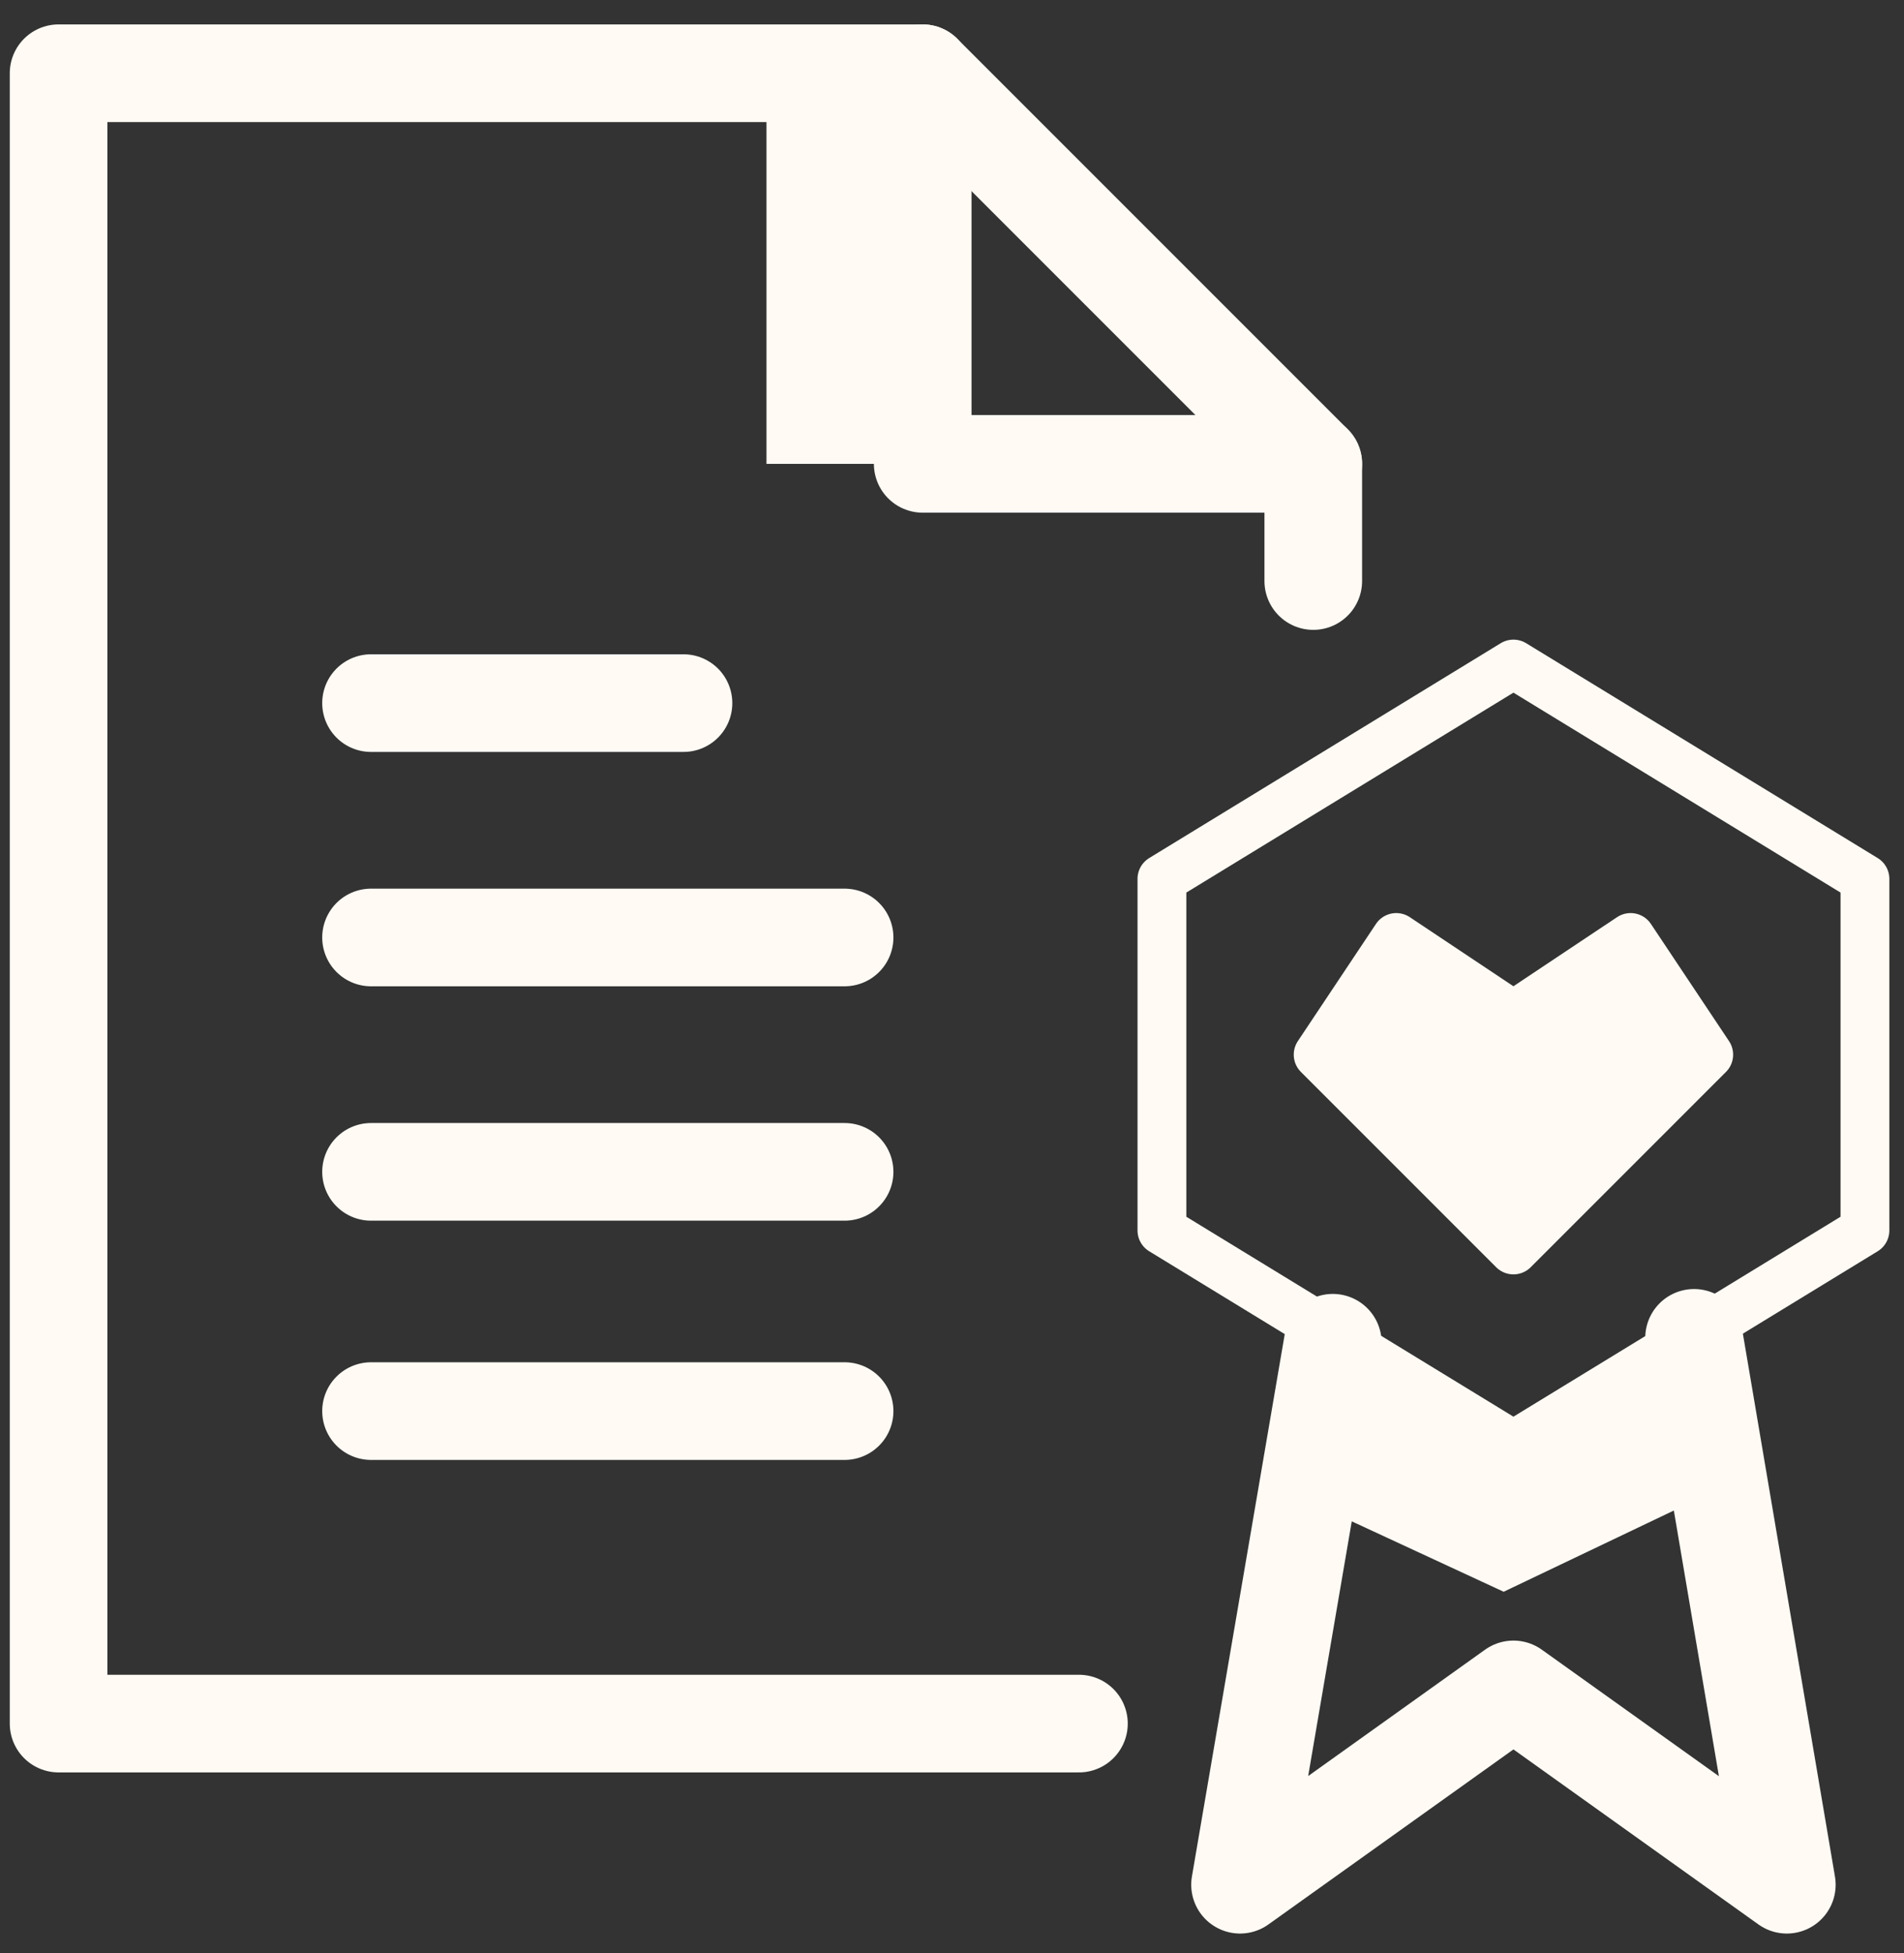
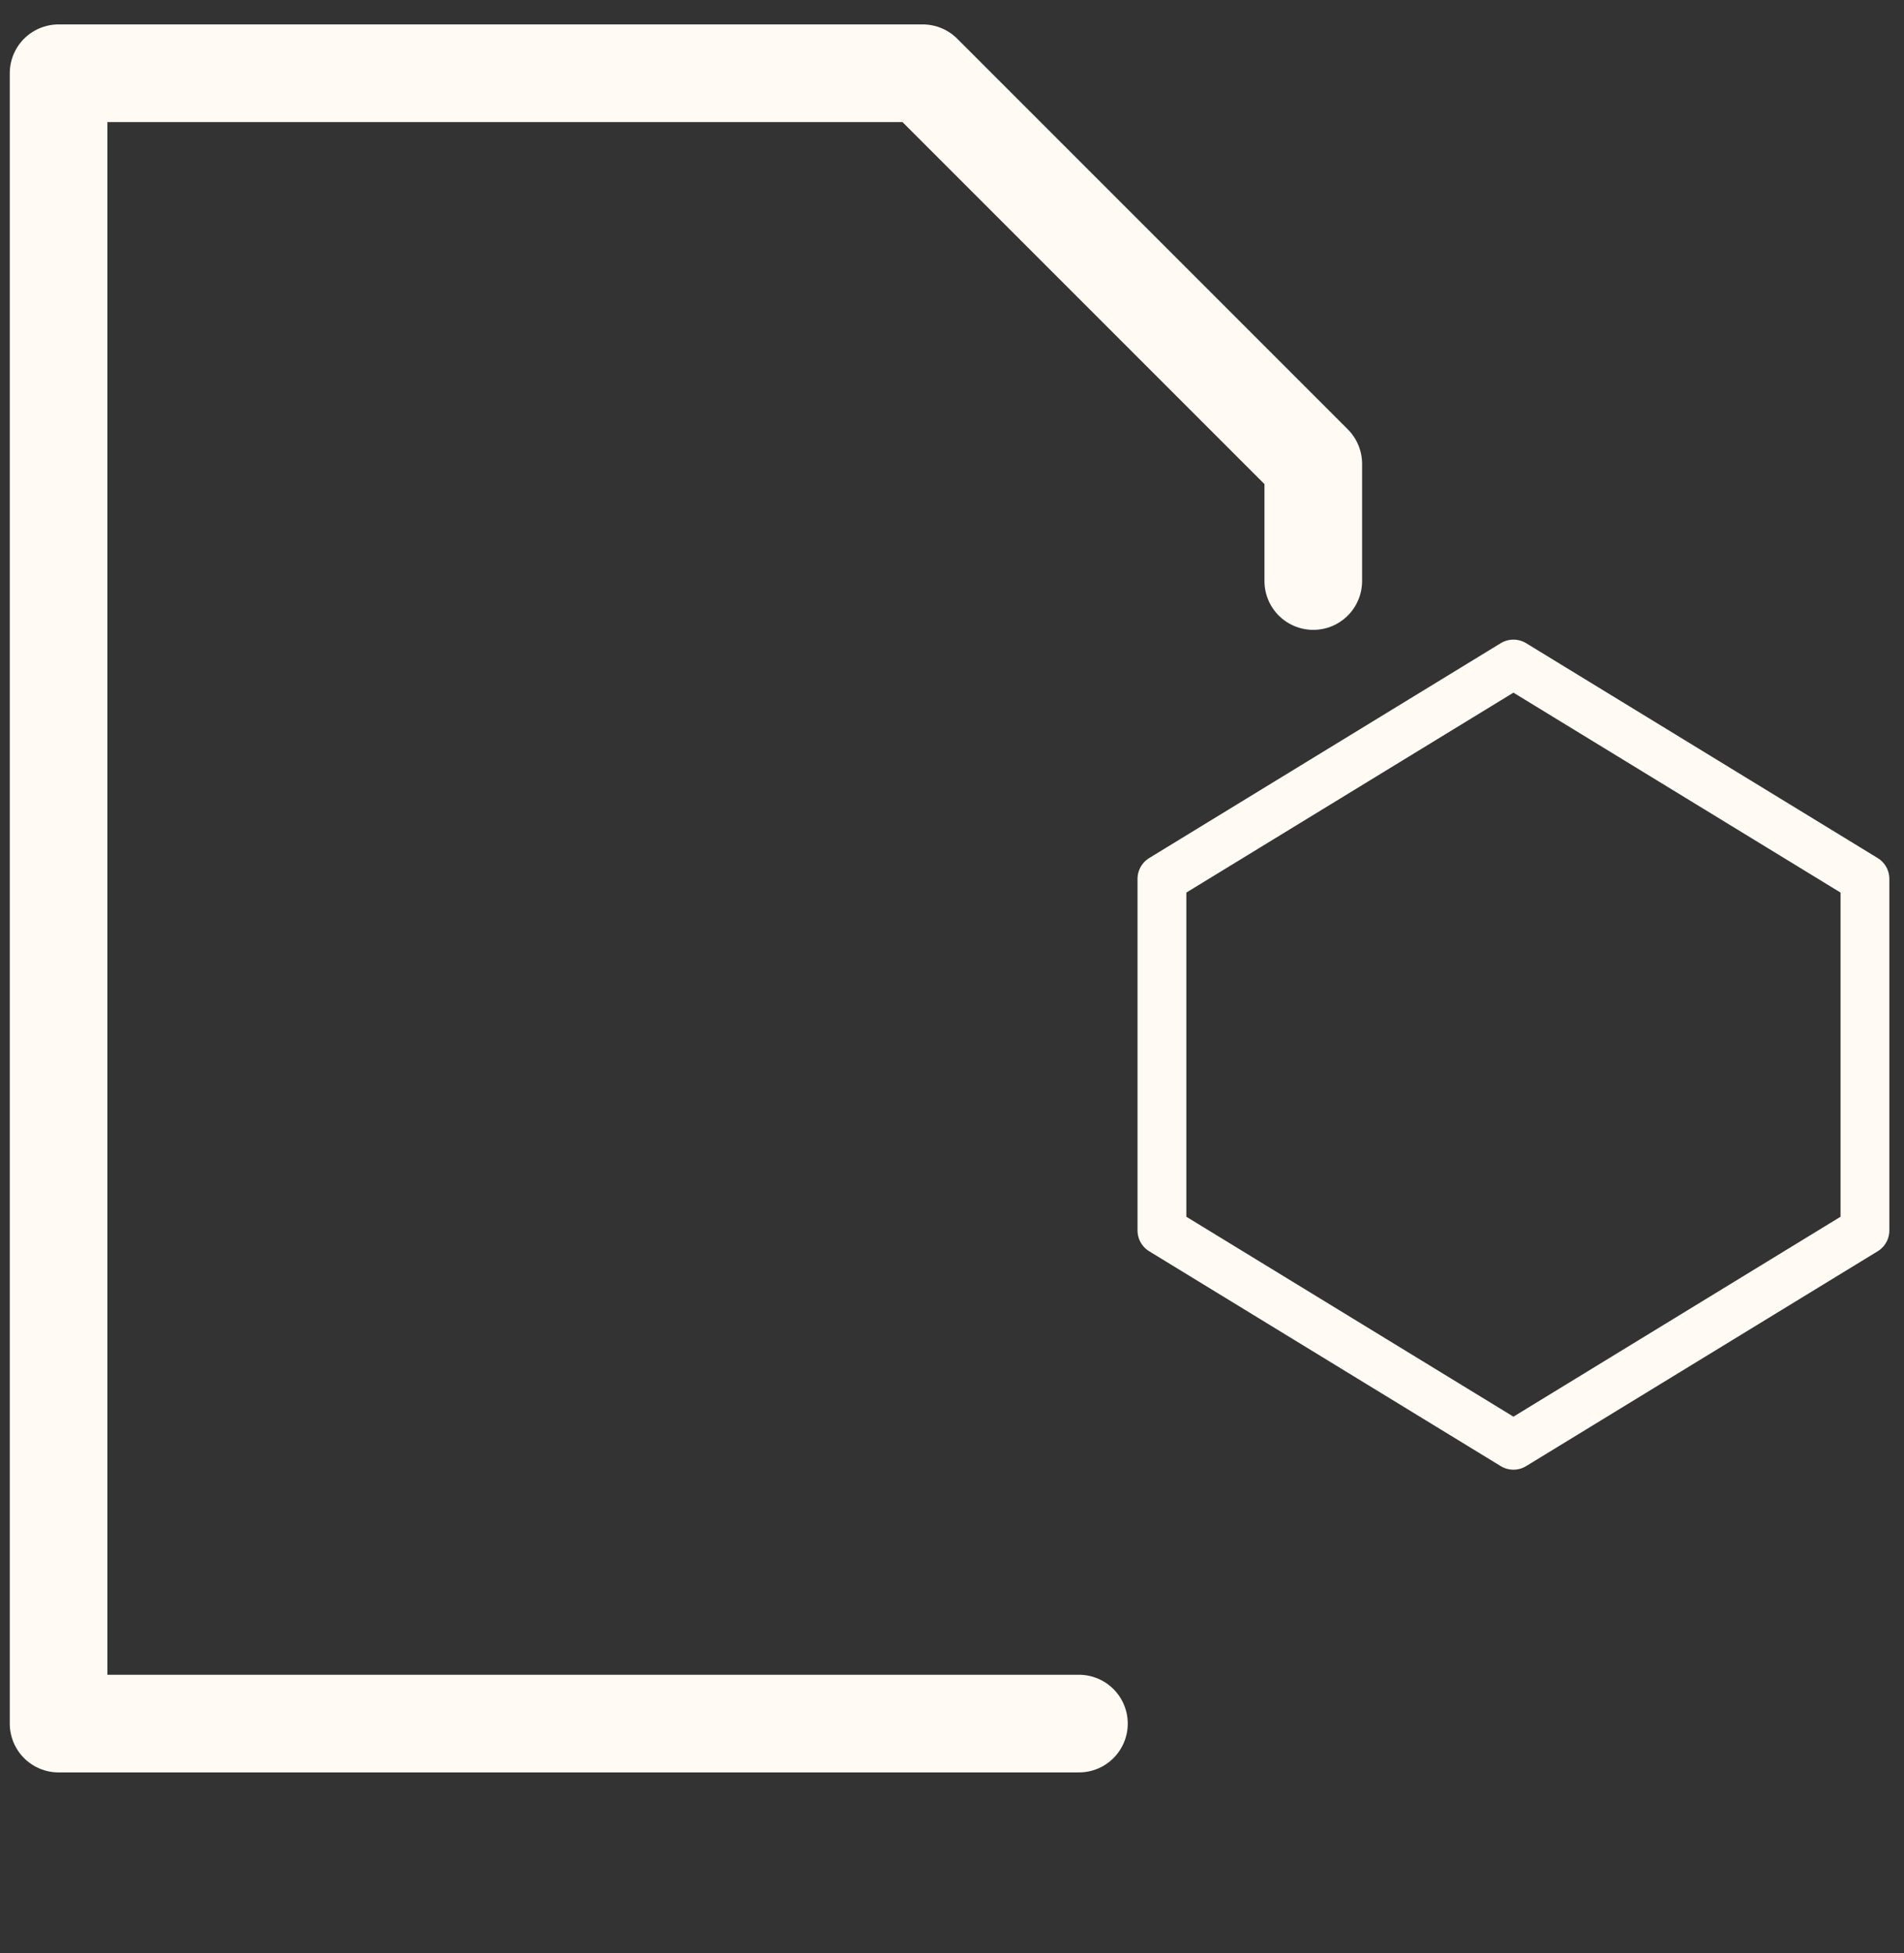
<svg xmlns="http://www.w3.org/2000/svg" id="Layer_1" version="1.1" viewBox="0 0 39 40">
  <rect x="0" y="0" width="39" height="40" fill="#333333" stroke="none" />
  <defs>
    <style> .st0 { fill: #fffaf4; } .st1 { stroke-width: 2px; } .st1, .st2 { fill: none; stroke: #fffaf4; stroke-linecap: round; stroke-linejoin: round; } </style>
  </defs>
-   <path class="st0" d="M18.9,1.5h-3.2v8h3.2V1.5ZM34.7,27.4l.5,3.1-4.4,2.1-4.1-1.9.6-3.2,3.7,2.3,3.8-2.3ZM31,25.6l4-4-1.6-2.4-2.4,1.6-2.4-1.6-1.6,2.4,4,4Z" />
  <path class="st1" d="M22.1,35.3H1.2V1.5h17.7l8,8v2.4" />
-   <path class="st1" d="M18.9,1.5v8h8M34.7,27.4l1.9,11.2-5.6-4-5.6,4,1.9-11.1M7.6,14.4h6.4M7.6,19.2h9.7M7.6,24h9.7M7.6,28.9h9.7" />
  <path class="st2" d="M38.2,25.2l-7.2,4.4-7.2-4.4v-7.2l7.2-4.4,7.2,4.4v7.2Z" />
-   <path class="st2" d="M31,25.6l4-4-1.6-2.4-2.4,1.6-2.4-1.6-1.6,2.4,4,4Z" />
</svg>